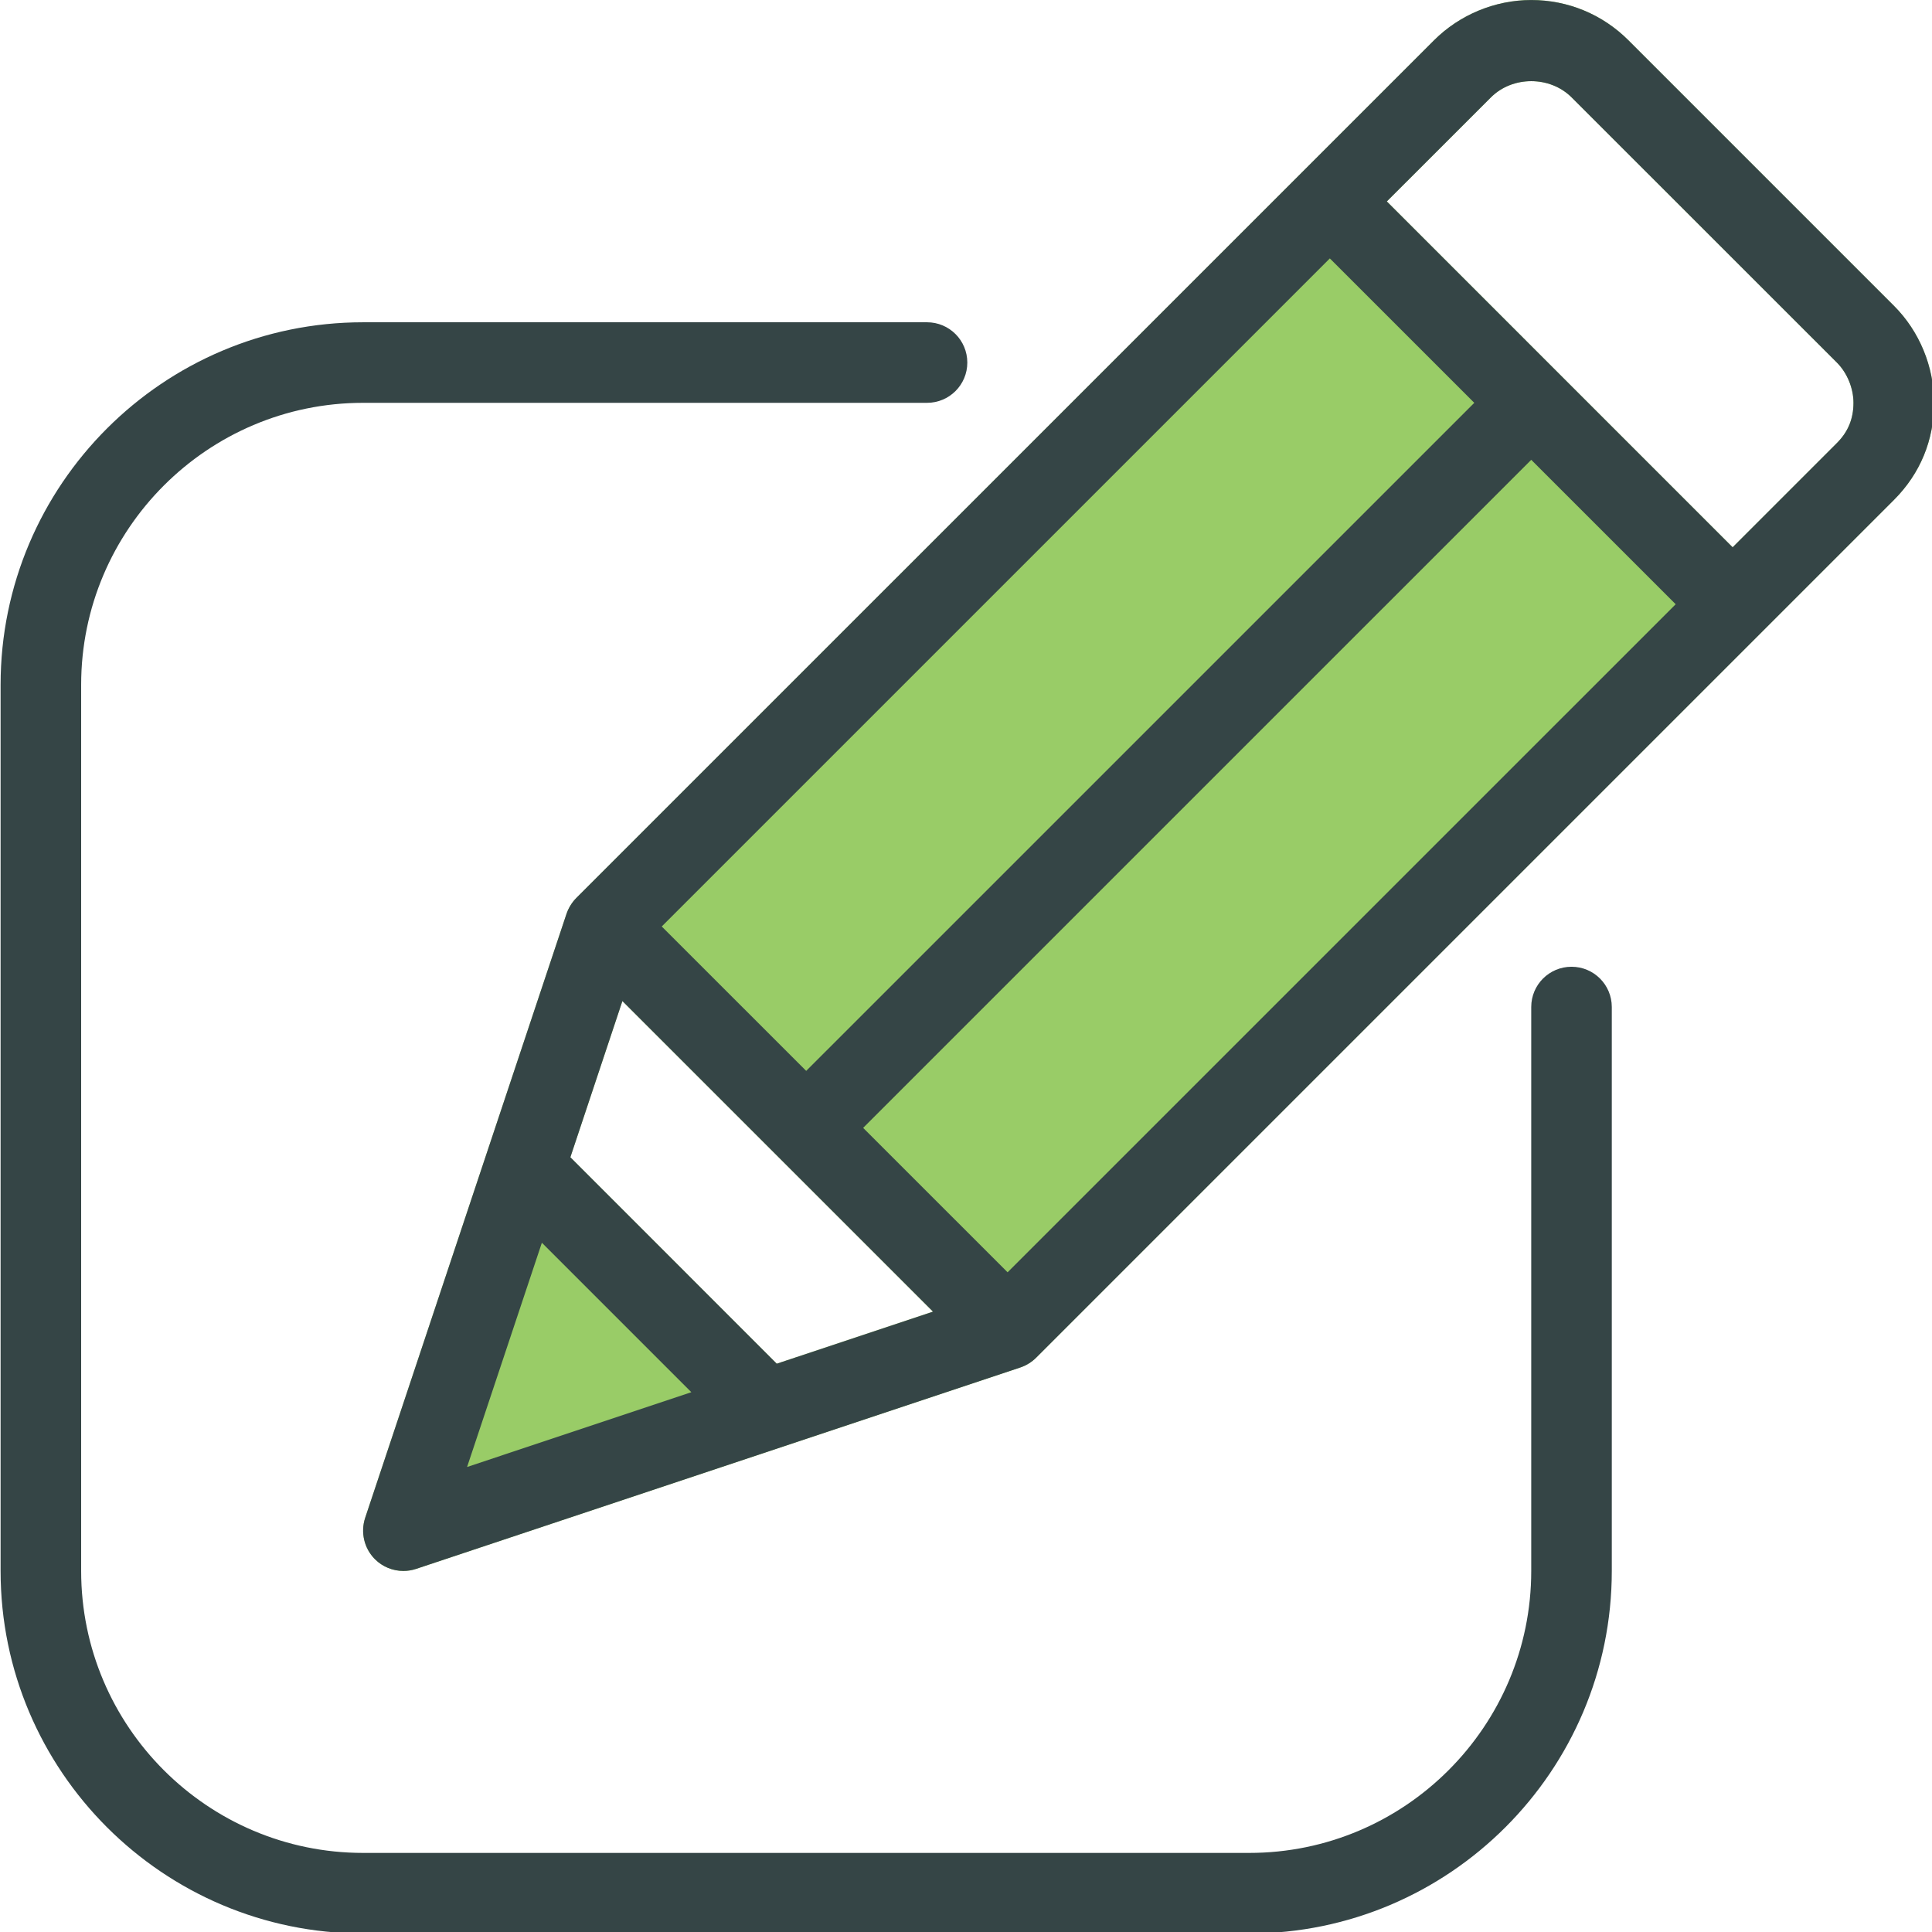
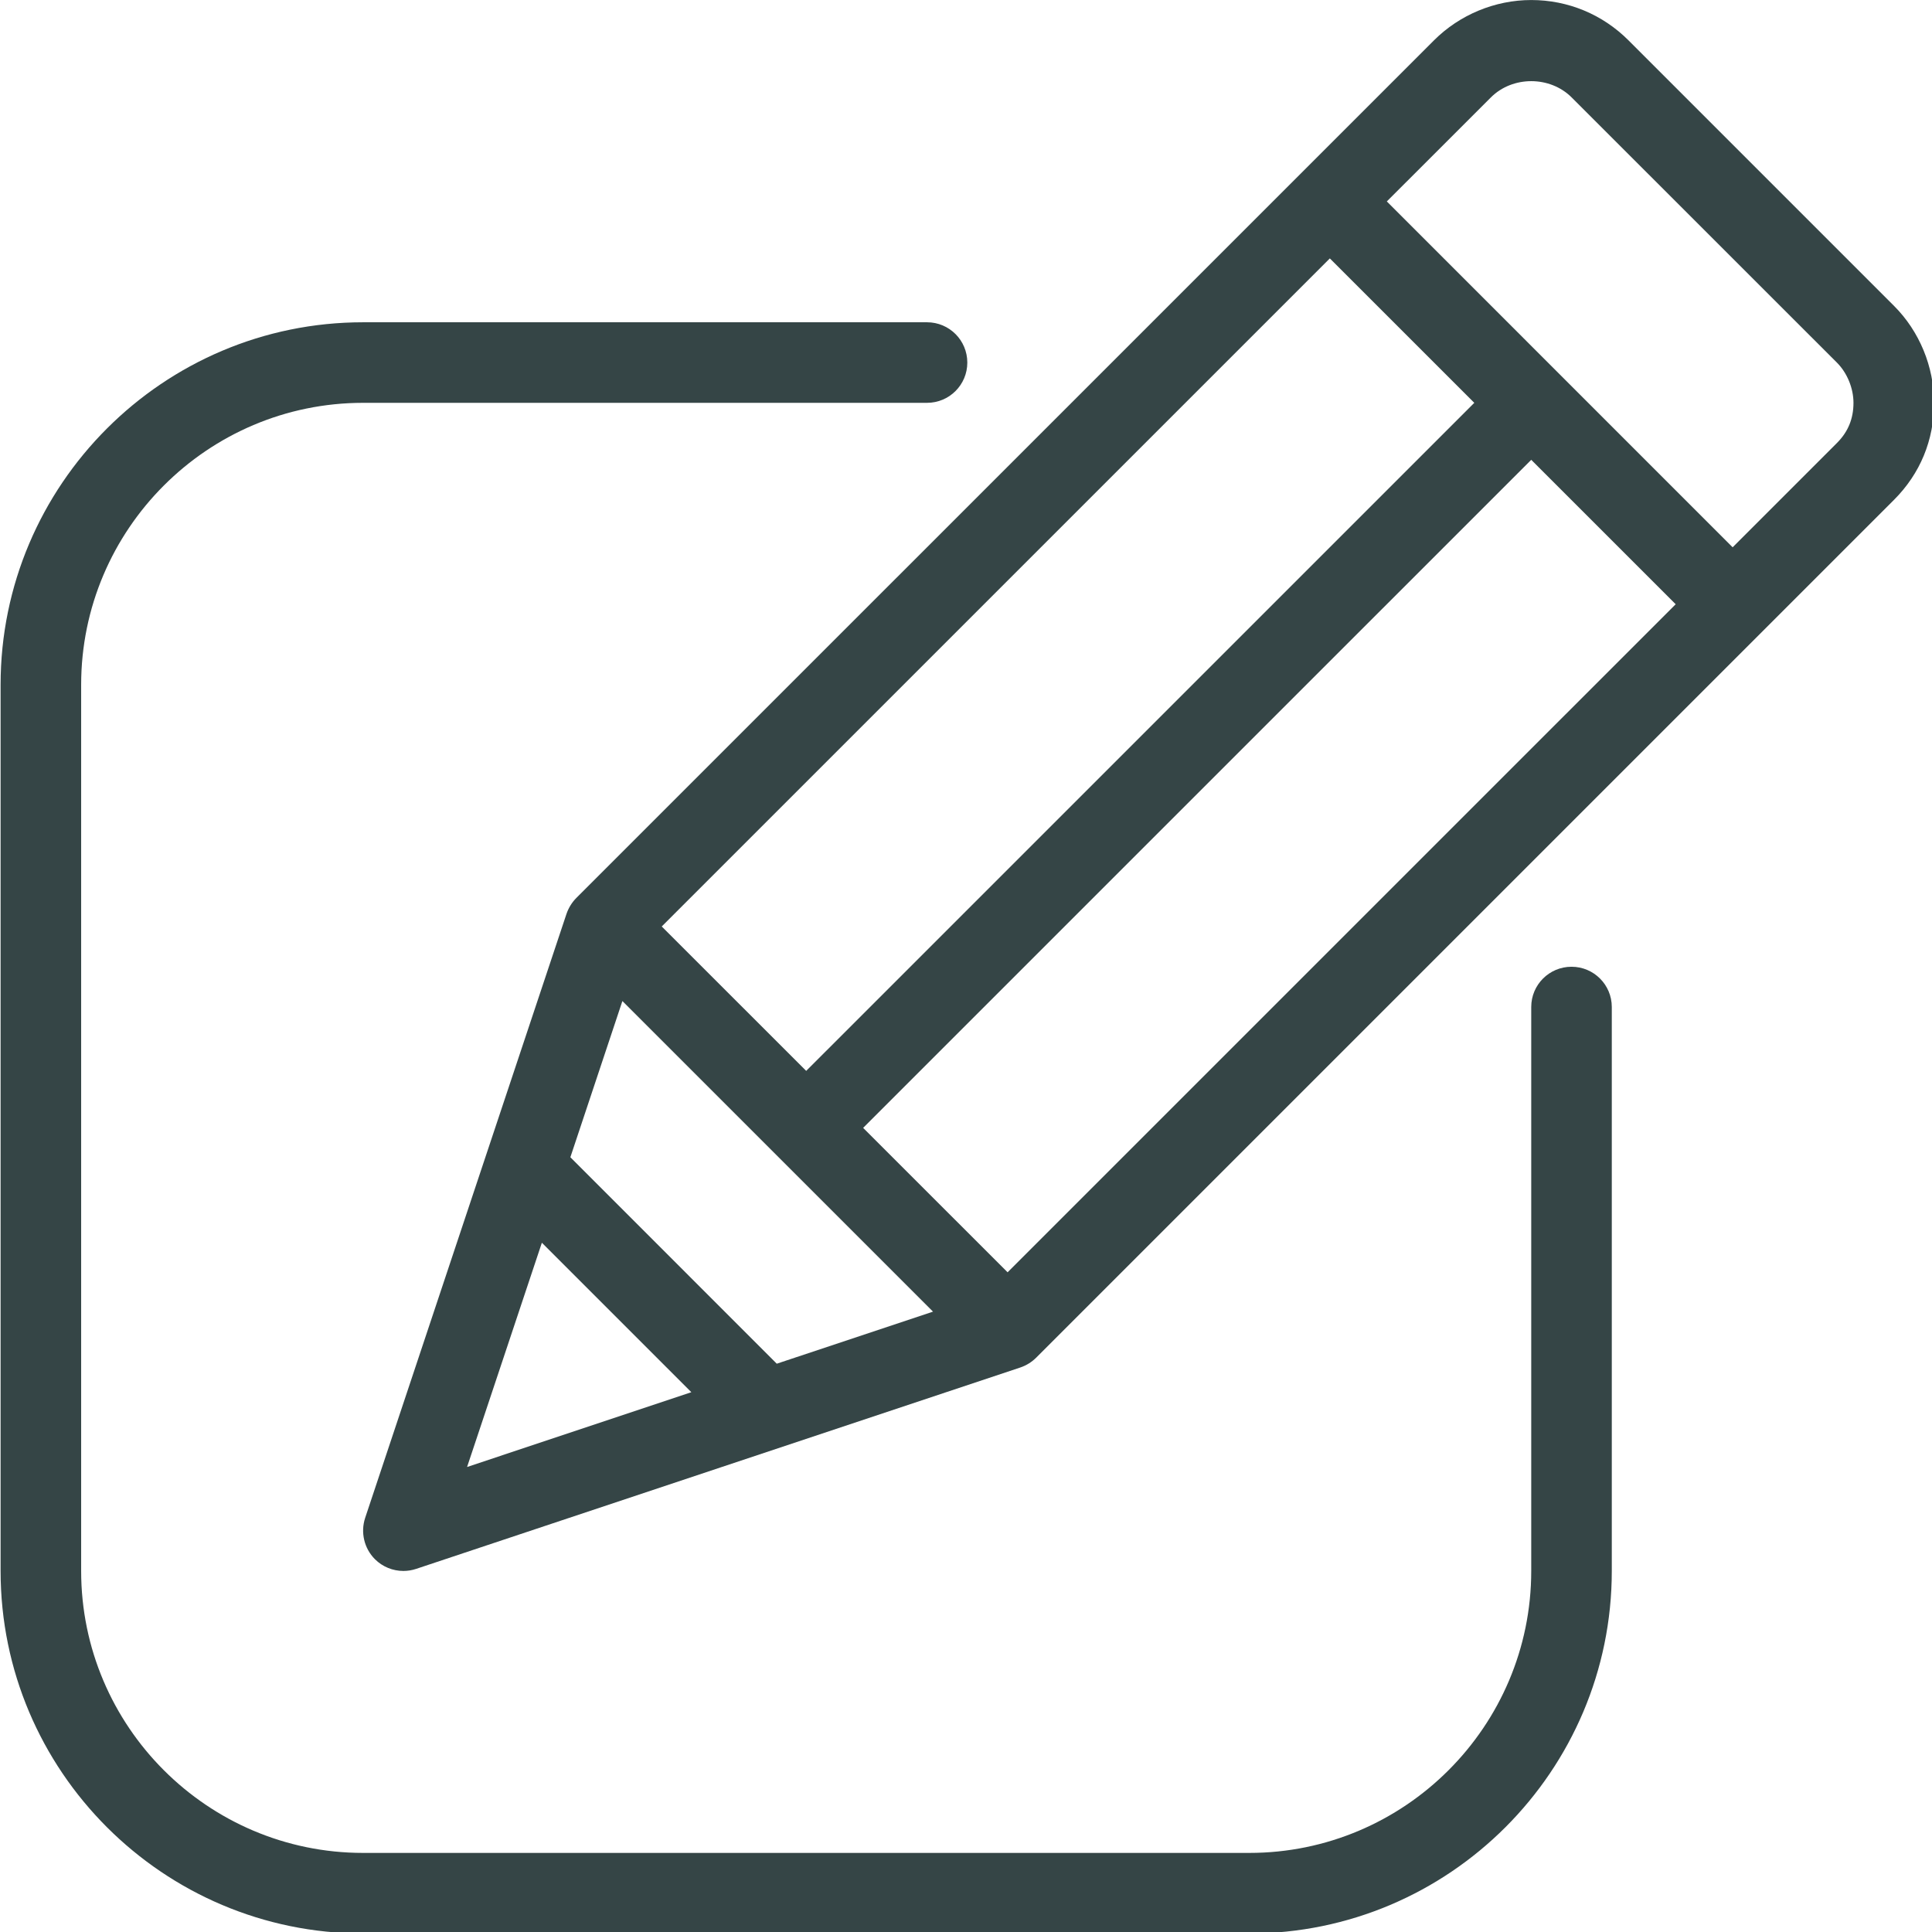
<svg xmlns="http://www.w3.org/2000/svg" width="100%" height="100%" viewBox="0 0 120 120" version="1.1" xml:space="preserve" style="fill-rule:evenodd;clip-rule:evenodd;stroke-linejoin:round;stroke-miterlimit:2;">
  <g id="blog" transform="matrix(0.632,0,0,0.632,22.105,22.105)">
    <g transform="matrix(4.167,0,0,4.167,-1090.34,-372.621)">
      <path d="M290.331,103.829C289.806,103.829 289.381,104.254 289.381,104.778L289.381,118.079C289.381,121.745 286.397,124.729 282.731,124.729L261.831,124.729C258.165,124.729 255.181,121.745 255.181,118.079L255.181,97.179C255.181,93.513 258.165,90.529 261.831,90.529L275.131,90.529C275.656,90.529 276.081,90.104 276.081,89.58C276.081,89.054 275.656,88.629 275.131,88.629L261.831,88.629C257.116,88.629 253.281,92.464 253.281,97.179L253.281,118.079C253.281,122.793 257.116,126.629 261.831,126.629L282.731,126.629C287.446,126.629 291.281,122.793 291.281,118.079L291.281,104.778C291.281,104.254 290.856,103.829 290.331,103.829Z" style="fill:rgb(53,69,70);fill-rule:nonzero;" />
    </g>
    <g transform="matrix(4.167,0,0,4.167,-1090.34,-372.621)">
-       <path d="M296.593,91.474L294.131,93.936L285.975,85.779L288.429,83.326C288.94,82.814 289.823,82.815 290.334,83.326L296.593,89.583C296.833,89.824 296.981,90.186 296.981,90.529C296.981,90.904 296.854,91.212 296.593,91.474ZM271.587,113.191L266.719,108.322L267.946,104.638L275.272,111.963L271.587,113.191ZM297.936,88.241L291.677,81.982C291.063,81.367 290.248,81.029 289.381,81.029C288.527,81.029 287.69,81.376 287.085,81.982L266.859,102.207C266.758,102.309 266.678,102.437 266.629,102.578L261.879,116.828C261.767,117.17 261.855,117.546 262.109,117.801C262.29,117.982 262.533,118.079 262.781,118.079C262.881,118.079 262.983,118.063 263.082,118.03L277.332,113.28C277.474,113.232 277.601,113.152 277.703,113.051L297.936,92.818C298.555,92.199 298.881,91.409 298.881,90.529C298.881,89.675 298.536,88.84 297.936,88.241Z" style="fill:rgb(153,204,103);fill-rule:nonzero;" />
-     </g>
+       </g>
    <g transform="matrix(4.167,0,0,4.167,-1090.34,-372.621)">
      <path d="M296.593,91.474L294.131,93.936L285.975,85.779L288.429,83.326C288.94,82.814 289.823,82.815 290.334,83.326L296.593,89.583C296.833,89.824 296.981,90.186 296.981,90.529C296.981,90.904 296.854,91.212 296.593,91.474ZM277.031,111.035L273.624,107.629L289.381,91.873L292.788,95.279L277.031,111.035ZM271.587,113.191L266.719,108.322L267.946,104.638L275.272,111.963L271.587,113.191ZM264.283,115.627L266.047,110.338L269.572,113.863L264.283,115.627ZM284.631,87.123L288.038,90.529L272.281,106.285L268.874,102.879L284.631,87.123ZM297.936,88.241L291.677,81.982C291.063,81.367 290.248,81.029 289.381,81.029C288.527,81.029 287.69,81.376 287.085,81.982L266.859,102.207C266.758,102.309 266.678,102.437 266.629,102.578L261.879,116.828C261.767,117.17 261.855,117.546 262.109,117.801C262.29,117.982 262.533,118.079 262.781,118.079C262.881,118.079 262.983,118.063 263.082,118.03L277.332,113.28C277.474,113.232 277.601,113.152 277.703,113.051L297.936,92.818C298.555,92.199 298.881,91.409 298.881,90.529C298.881,89.675 298.536,88.84 297.936,88.241Z" style="fill:rgb(53,69,70);fill-rule:nonzero;" />
    </g>
  </g>
</svg>